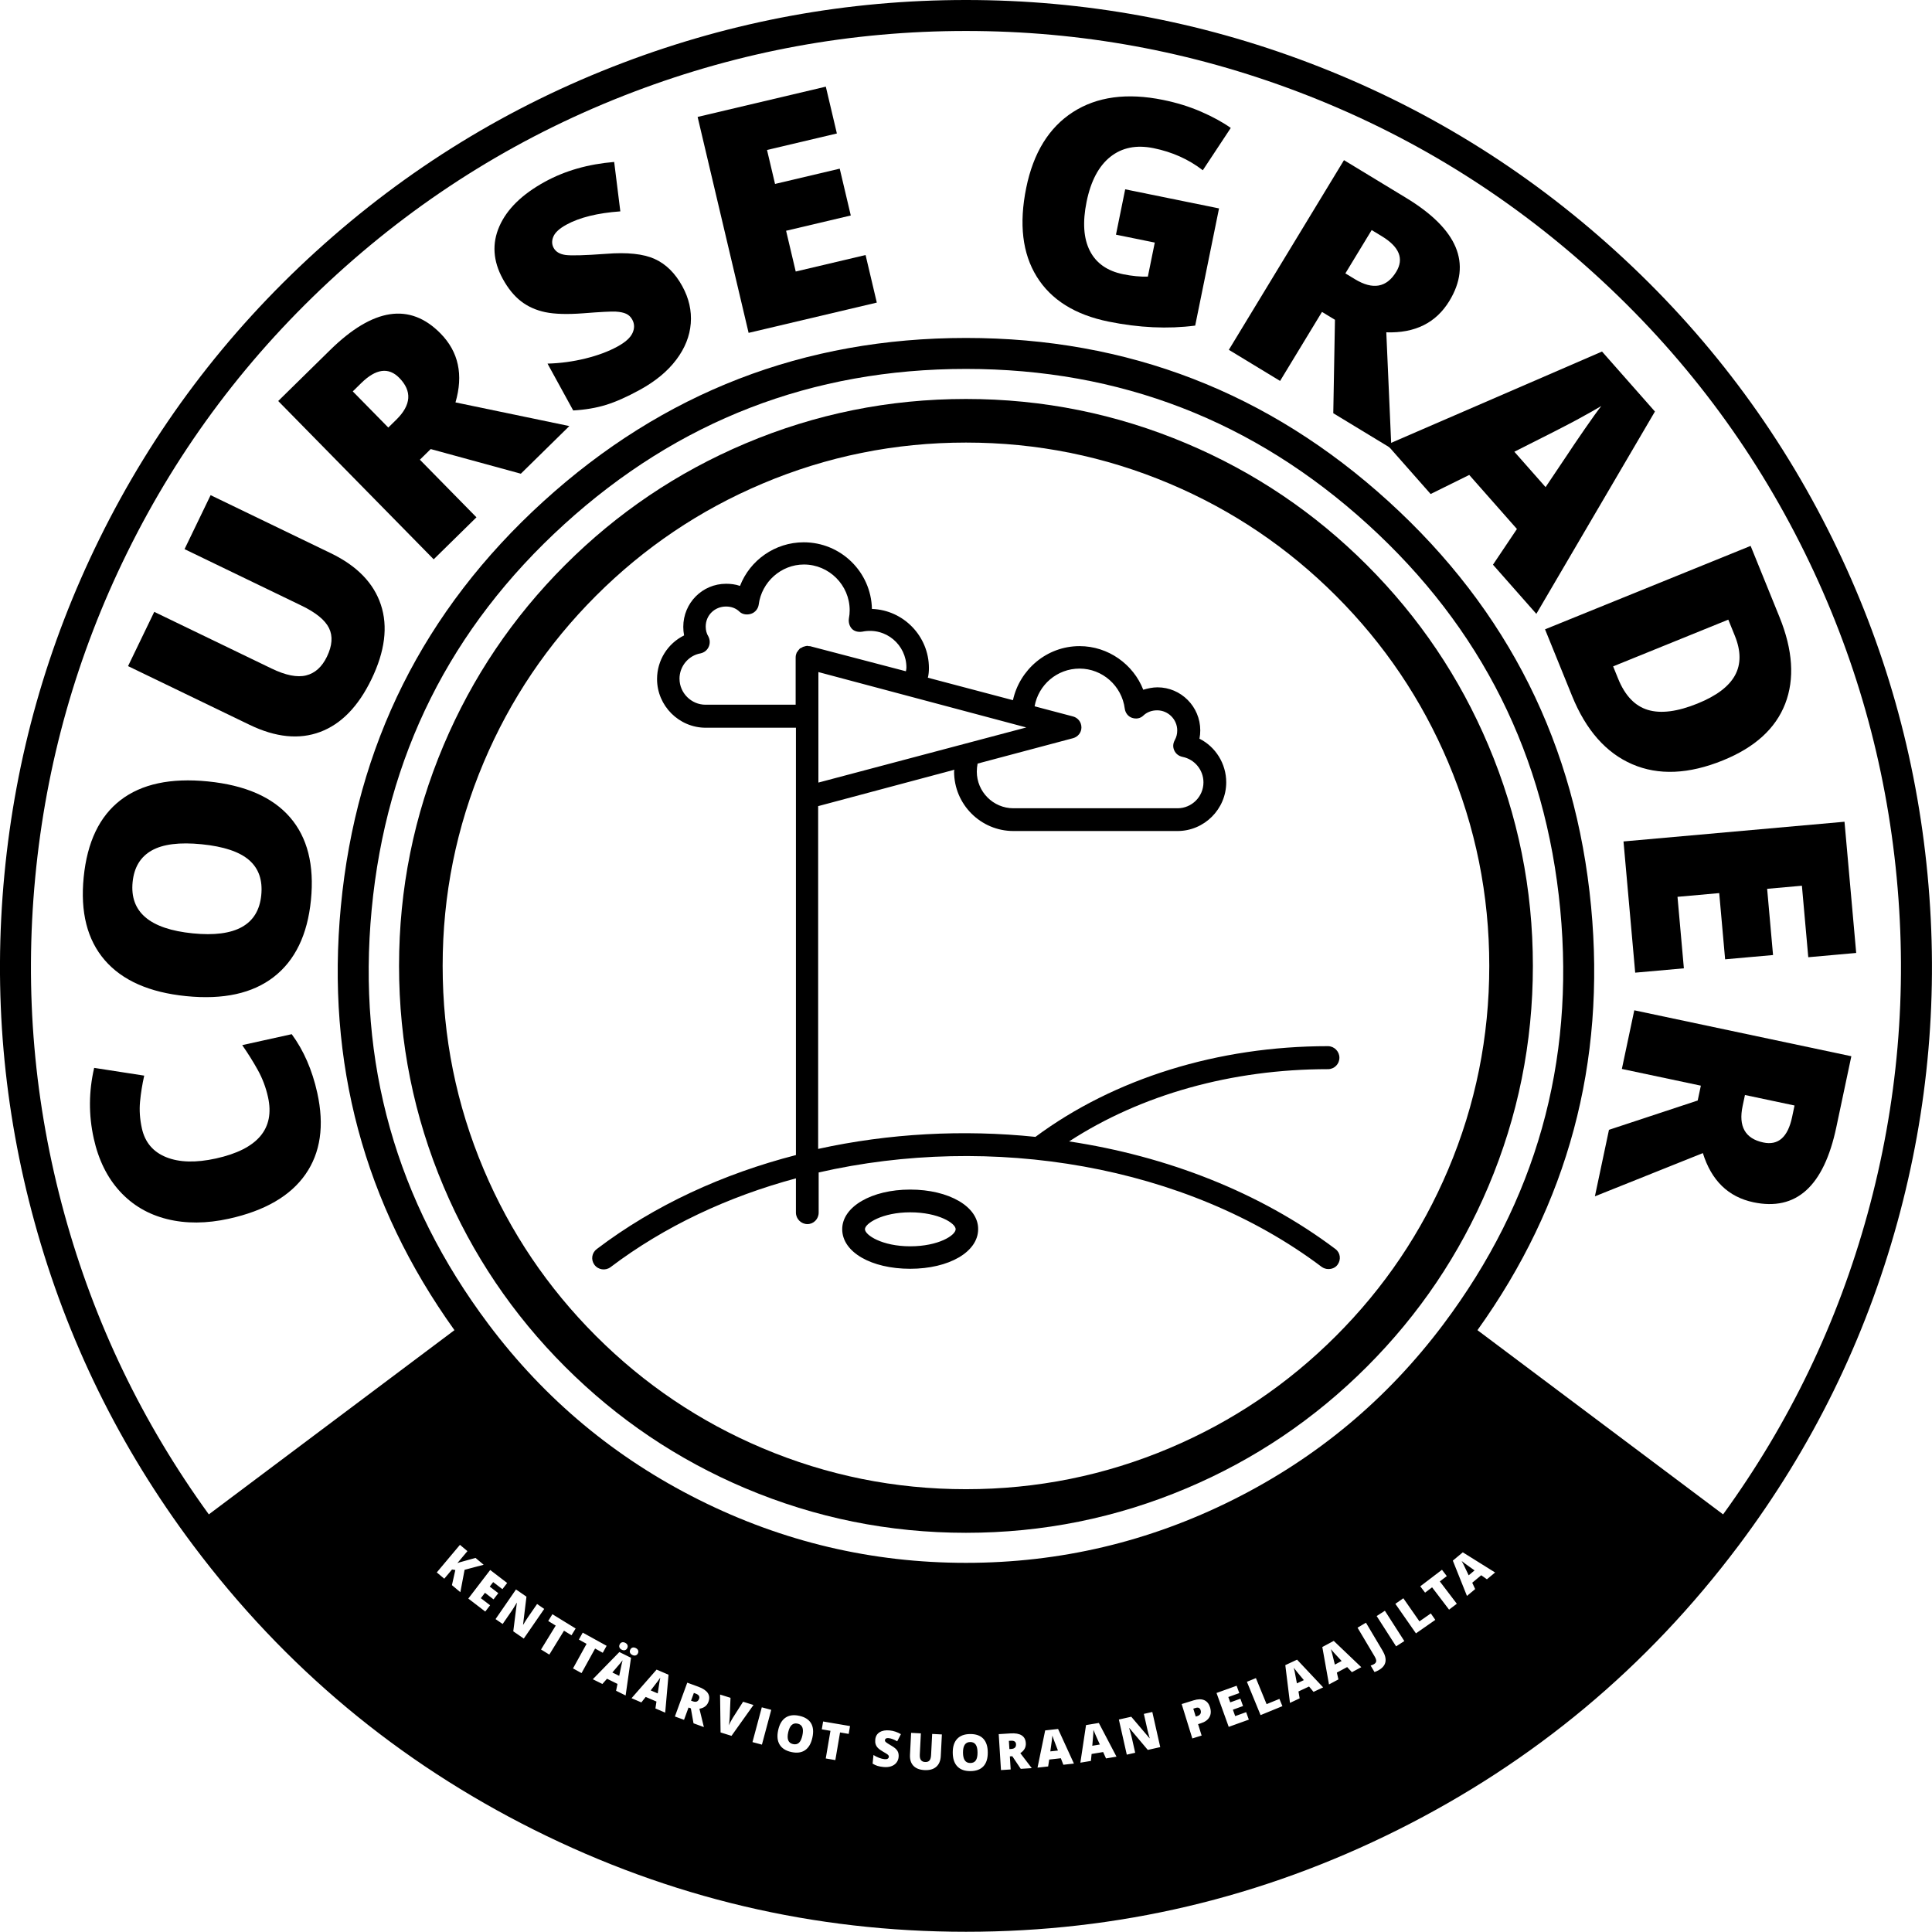
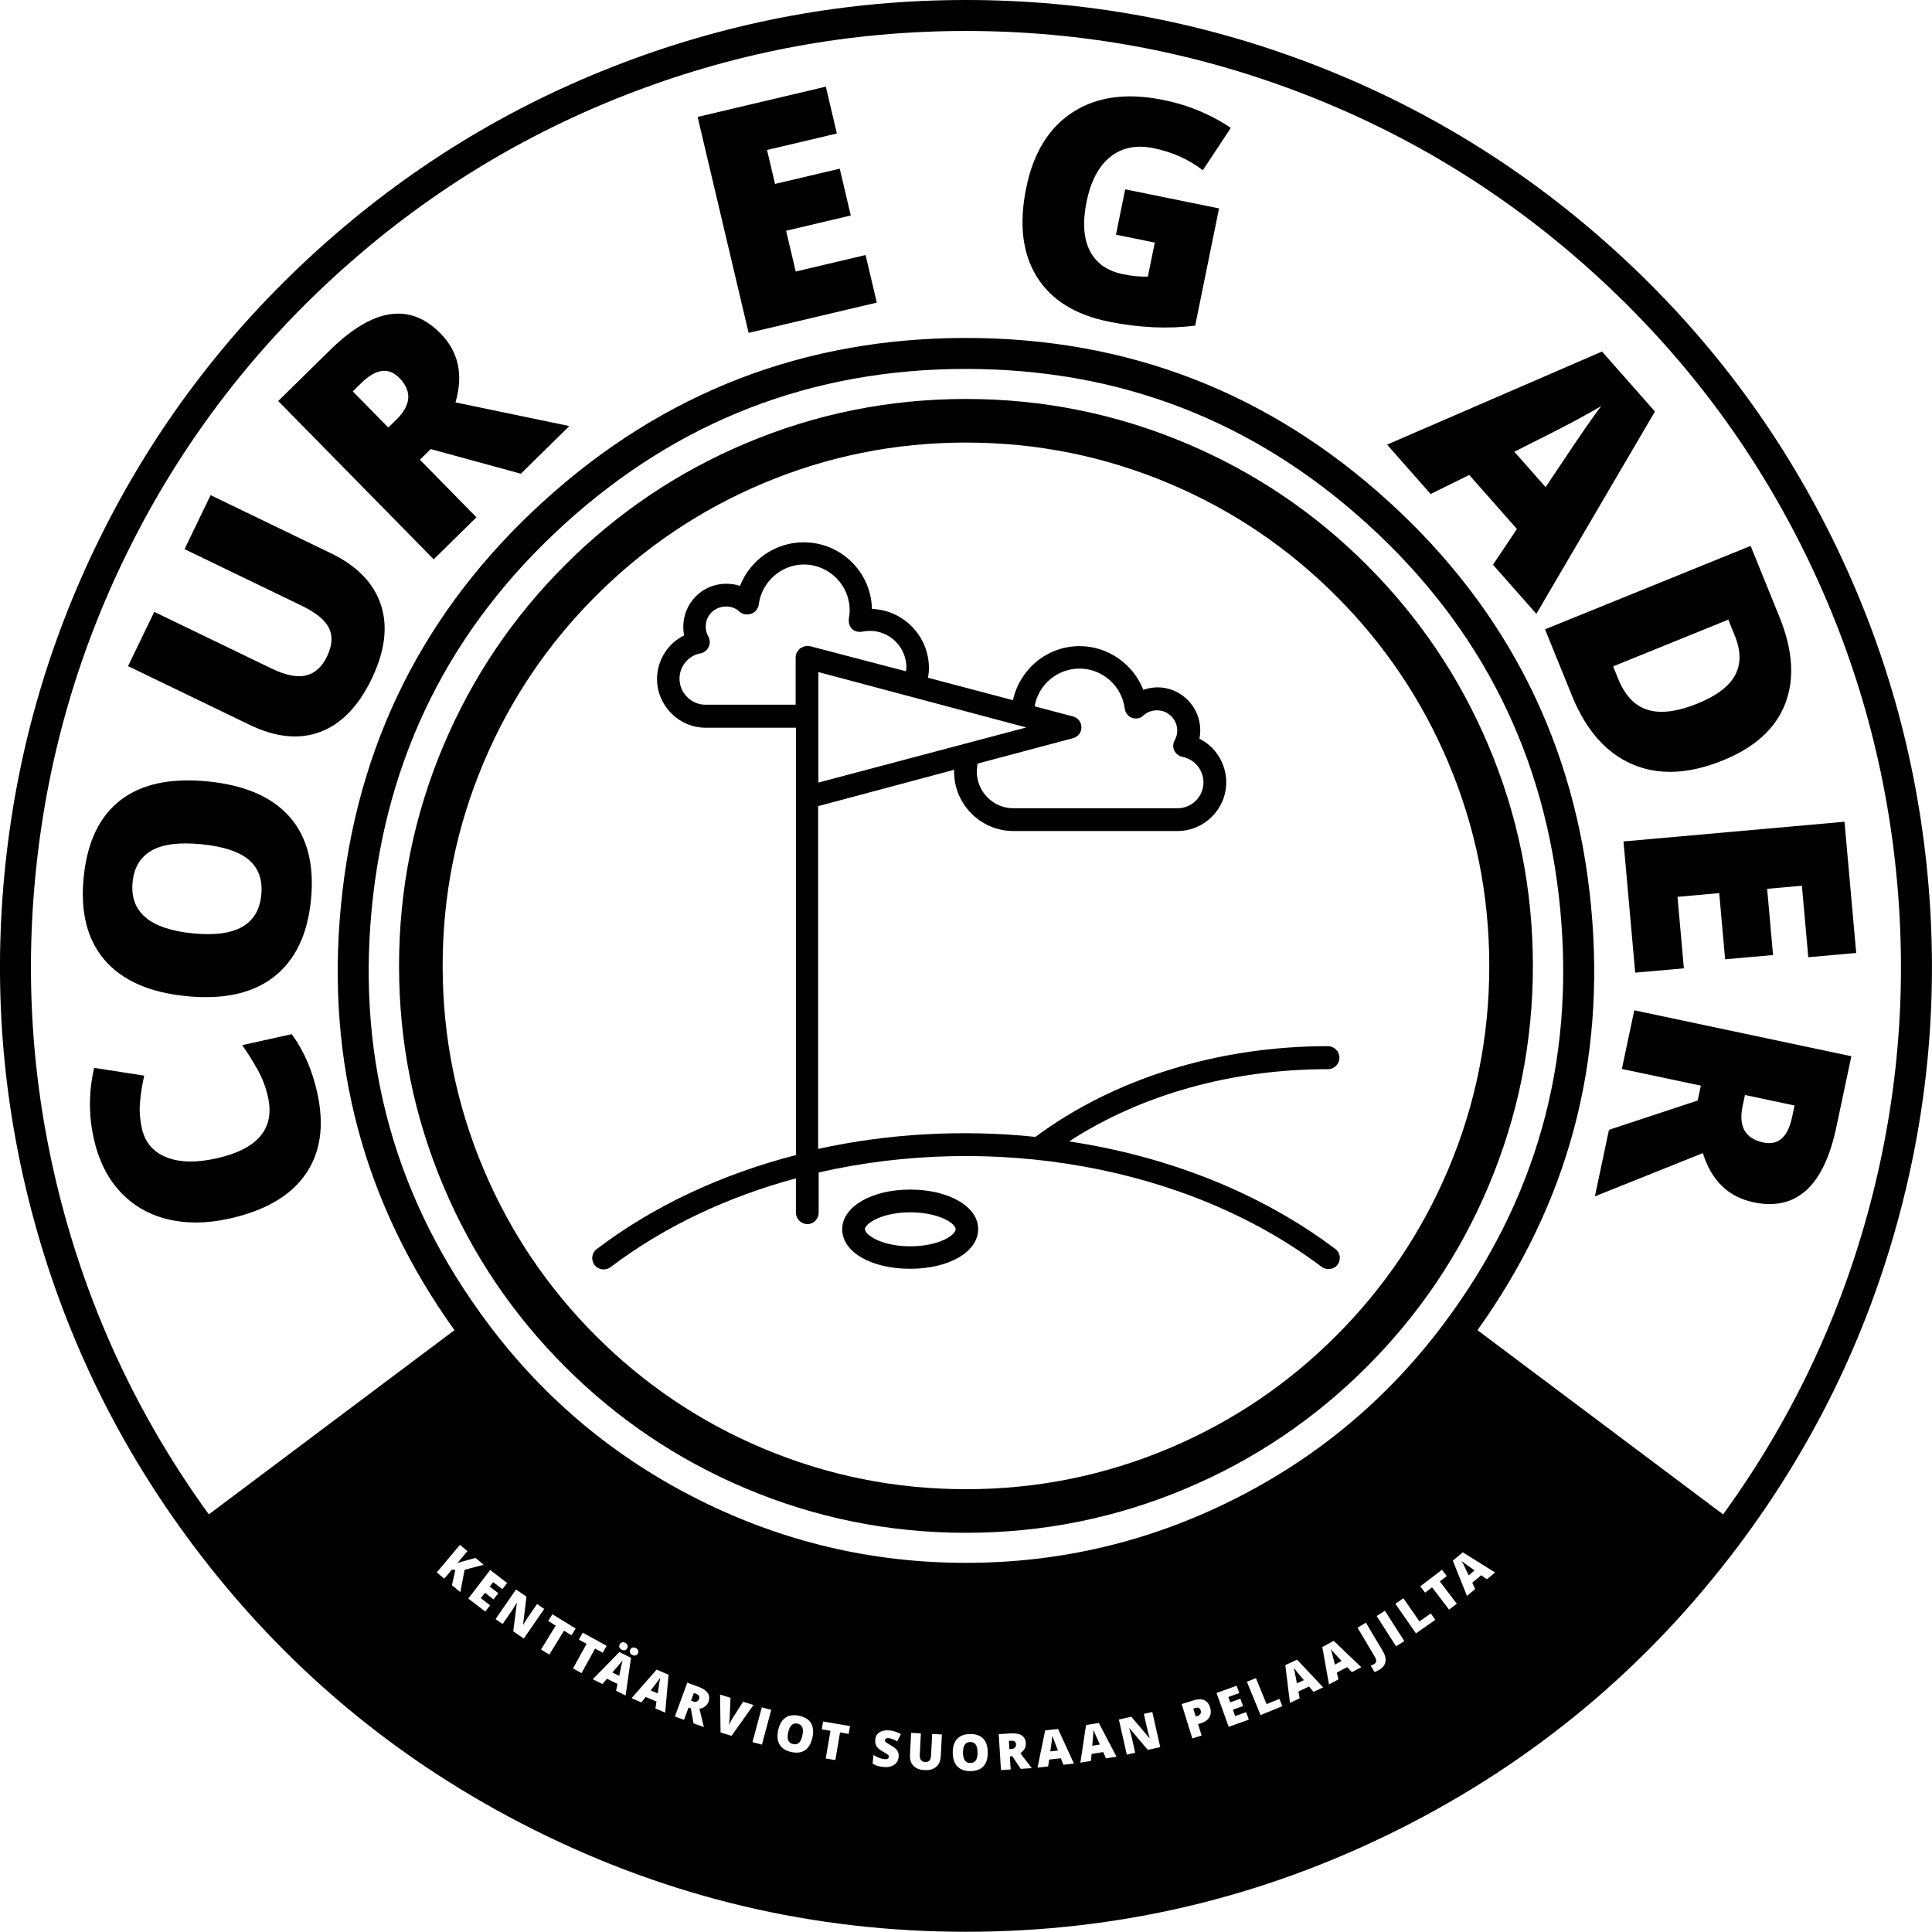
<svg xmlns="http://www.w3.org/2000/svg" contrastcolor="ffffff" template="Default" presentation="2.5" layouttype="undefined" specialfontid="undefined" id1="030" id2="029" companyname="Course Grader" companytagline="Kenttäarviot suoraan pelaajilta" version="1.1" viewBox="145.99 106 258.03 258">
  <g fill="#000000" fill-rule="none" stroke="none" stroke-width="1" stroke-linecap="butt" stroke-linejoin="miter" stroke-miterlimit="10" stroke-dasharray="" stroke-dashoffset="0" font-family="none" font-weight="none" font-size="none" text-anchor="none" style="mix-blend-mode: normal">
    <g data-paper-data="{&quot;isGlobalGroup&quot;:true,&quot;bounds&quot;:{&quot;x&quot;:145.98647609423915,&quot;y&quot;:105.99999999999999,&quot;width&quot;:258.0270478115217,&quot;height&quot;:258}}">
      <g data-paper-data="{&quot;isIcon&quot;:&quot;true&quot;,&quot;iconType&quot;:&quot;icon&quot;,&quot;rawIconId&quot;:&quot;4137431&quot;,&quot;selectedEffects&quot;:{&quot;container&quot;:&quot;circle_simple_outline3&quot;,&quot;transformation&quot;:&quot;&quot;,&quot;pattern&quot;:&quot;&quot;},&quot;isDetailed&quot;:false,&quot;fillRule&quot;:&quot;evenodd&quot;,&quot;blockLetter&quot;:&quot;O&quot;,&quot;blockLetterId&quot;:0,&quot;relativeBoundsIconToContainer&quot;:{&quot;top&quot;:-0.052951038788602224,&quot;left&quot;:0.00004701378261722128},&quot;widthRatioIconToContainer&quot;:0.659401689496844,&quot;heightRatioIconToContainer&quot;:0.6412974588757693,&quot;bounds&quot;:{&quot;x&quot;:199.28437745946002,&quot;y&quot;:159.28490332675213,&quot;width&quot;:151.43079508405737,&quot;height&quot;:151.43049222246722},&quot;iconStyle&quot;:&quot;standalone&quot;,&quot;suitableAsStandaloneIcon&quot;:true}" fill-rule="evenodd" id="element-id-85816">
        <path d="M323.336,248.793c-12.83,0 -24.945,3.395 -34.558,9.649c13.009,1.966 25.445,6.754 35.559,14.367c0.679,0.5 0.786,1.43 0.286,2.109c-0.286,0.393 -0.75,0.572 -1.215,0.572c-0.322,0 -0.643,-0.107 -0.893,-0.286c-18.155,-13.688 -44.208,-17.869 -67.187,-12.615v5.361c0,0.858 -0.679,1.537 -1.501,1.537c-0.822,0 -1.537,-0.679 -1.537,-1.537v-4.574c-9.042,2.43 -17.547,6.397 -24.766,11.865c-0.679,0.5 -1.644,0.357 -2.144,-0.322c-0.5,-0.679 -0.357,-1.608 0.322,-2.109c7.719,-5.861 16.868,-10.042 26.589,-12.544v-57.073h-12.044c-3.574,0 -6.504,-2.93 -6.504,-6.504c0,-2.502 1.43,-4.753 3.61,-5.825c-0.071,-0.393 -0.107,-0.75 -0.107,-1.144c0,-3.181 2.537,-5.754 5.718,-5.754c0.608,0 1.251,0.071 1.858,0.286c1.322,-3.431 4.682,-5.825 8.506,-5.825c4.968,0 9.006,3.967 9.113,8.899c4.217,0.143 7.612,3.645 7.612,7.898c0,0.429 -0.036,0.893 -0.143,1.287l11.365,3.002c0.893,-4.074 4.503,-7.219 8.899,-7.219c3.824,0 7.183,2.43 8.506,5.825c0.608,-0.179 1.251,-0.322 1.894,-0.322c3.145,0 5.718,2.573 5.718,5.754c0,0.357 -0.036,0.75 -0.107,1.108c2.144,1.072 3.574,3.324 3.574,5.825c0,3.574 -2.93,6.504 -6.504,6.504h-21.907c-4.396,0 -7.934,-3.574 -7.934,-7.934c0,-0.071 0.036,-0.179 0.036,-0.25l-18.191,4.86v45.78c9.435,-2.073 19.334,-2.609 29.019,-1.608c10.507,-7.791 24.373,-12.115 39.061,-12.115c0.858,0 1.537,0.715 1.537,1.537c0,0.858 -0.679,1.537 -1.537,1.537zM236.743,196.652c0,1.894 1.572,3.467 3.467,3.467h12.044v-6.326c0,-0.25 0.071,-0.465 0.143,-0.643c0.036,-0.036 0.071,-0.071 0.107,-0.143c0.071,-0.107 0.179,-0.25 0.286,-0.357c0,0 0,-0.036 0.071,-0.071c0.036,0 0.071,0 0.107,-0.036c0.107,-0.036 0.214,-0.143 0.357,-0.179c0.107,0 0.179,-0.071 0.286,-0.071c0.071,0 0.107,-0.036 0.179,-0.036c0.071,0 0.143,0.036 0.214,0.036c0.025,0.025 0.067,0.015 0.103,0.007c0.015,-0.004 0.03,-0.007 0.04,-0.007l12.83,3.359c0.036,-0.143 0.071,-0.322 0.071,-0.5c0,-3.002 -2.716,-5.432 -5.897,-4.789c-0.465,0.071 -1.001,0 -1.358,-0.357c-0.357,-0.357 -0.5,-0.893 -0.429,-1.394c0.071,-0.357 0.107,-0.75 0.107,-1.108c0,-3.359 -2.752,-6.111 -6.111,-6.111c-3.038,0 -5.647,2.323 -6.04,5.361c-0.071,0.536 -0.465,1.036 -1.001,1.215c-0.536,0.179 -1.144,0.107 -1.537,-0.25c-0.5,-0.5 -1.144,-0.715 -1.823,-0.715c-1.501,0 -2.716,1.144 -2.716,2.68c0,0.465 0.107,0.929 0.357,1.322c0.214,0.429 0.25,0.929 0.036,1.394c-0.214,0.465 -0.608,0.75 -1.072,0.858c-1.644,0.286 -2.823,1.751 -2.823,3.395zM296.211,200.655c-0.393,-3.073 -3.002,-5.361 -6.04,-5.361c-3.002,0 -5.504,2.18 -6.004,5.039l5.146,1.358c0.643,0.179 1.108,0.75 1.108,1.465c0,0.679 -0.465,1.251 -1.108,1.43l-12.758,3.395c-0.071,0.357 -0.107,0.715 -0.107,1.072c0,2.68 2.18,4.896 4.896,4.896h21.907c1.894,0 3.467,-1.537 3.467,-3.467c0,-1.644 -1.179,-3.073 -2.788,-3.395c-0.5,-0.107 -0.893,-0.393 -1.108,-0.858c-0.214,-0.465 -0.179,-0.929 0.071,-1.394c0.214,-0.393 0.322,-0.786 0.322,-1.287c0,-1.465 -1.215,-2.68 -2.68,-2.68c-0.679,0 -1.322,0.214 -1.823,0.679c-0.429,0.429 -1.001,0.5 -1.537,0.322c-0.536,-0.179 -0.893,-0.679 -0.965,-1.215zM255.291,210.518l27.768,-7.362l-27.768,-7.398zM258.472,270.164c0,-3.002 3.931,-5.289 9.077,-5.289c5.182,0 9.113,2.287 9.077,5.289c0,3.038 -3.895,5.289 -9.077,5.289c-5.182,0 -9.077,-2.216 -9.077,-5.289zM261.509,270.164c0,0.786 2.287,2.287 6.04,2.287c3.788,0 6.075,-1.465 6.075,-2.287c0,-0.786 -2.287,-2.251 -6.075,-2.251c-3.752,0 -6.04,1.501 -6.04,2.251zM221.461,181.461c6.985,-6.985 15.007,-12.394 24.066,-16.225c9.38,-3.968 19.205,-5.951 29.473,-5.951c10.268,0 20.093,1.984 29.473,5.951c9.059,3.832 17.081,9.24 24.066,16.225c6.985,6.985 12.394,15.007 16.225,24.066c3.968,9.38 5.951,19.204 5.951,29.473c0,10.268 -1.984,20.092 -5.951,29.473c-3.831,9.059 -9.24,17.081 -16.225,24.066c-6.985,6.985 -15.007,12.394 -24.066,16.225c-9.38,3.967 -19.205,5.951 -29.473,5.951c-10.268,0 -20.092,-1.984 -29.473,-5.951c-9.059,-3.832 -17.081,-9.24 -24.066,-16.225c-6.985,-6.985 -12.394,-15.007 -16.225,-24.066c-3.968,-9.38 -5.951,-19.204 -5.951,-29.473c0,-10.268 1.984,-20.092 5.951,-29.473c3.832,-9.059 9.24,-17.081 16.225,-24.066zM225.579,284.421c6.45,6.45 13.855,11.443 22.217,14.979c8.655,3.661 17.723,5.491 27.204,5.491c9.481,0 18.549,-1.83 27.204,-5.491c8.361,-3.537 15.767,-8.53 22.217,-14.979c6.45,-6.45 11.443,-13.855 14.979,-22.217c3.661,-8.655 5.491,-17.723 5.491,-27.204c0,-9.481 -1.83,-18.549 -5.491,-27.204c-3.537,-8.361 -8.53,-15.767 -14.979,-22.217c-6.45,-6.45 -13.855,-11.443 -22.217,-14.979c-8.655,-3.661 -17.723,-5.491 -27.204,-5.491c-9.481,0 -18.549,1.83 -27.204,5.491c-8.361,3.537 -15.767,8.53 -22.217,14.979c-6.45,6.45 -11.443,13.855 -14.979,22.217c-3.661,8.655 -5.491,17.723 -5.491,27.204c0,9.481 1.83,18.549 5.491,27.204c3.537,8.361 8.53,15.767 14.979,22.217z" data-paper-data="{&quot;isPathIcon&quot;:true}" id="element-id-81055" />
      </g>
      <g data-paper-data="{&quot;isPrimaryText&quot;:true}" fill-rule="nonzero" id="element-id-96295">
        <path d="M164.939,256.701c0.411,1.86 1.494,3.143 3.248,3.849c1.754,0.706 3.971,0.763 6.649,0.171c5.568,-1.23 7.884,-3.963 6.948,-8.198c-0.283,-1.28 -0.735,-2.481 -1.356,-3.603c-0.622,-1.122 -1.317,-2.234 -2.087,-3.338l6.61,-1.461c1.602,2.178 2.74,4.792 3.413,7.839c0.965,4.367 0.438,7.995 -1.581,10.884c-2.019,2.889 -5.423,4.862 -10.212,5.92c-2.995,0.662 -5.752,0.679 -8.271,0.053c-2.519,-0.627 -4.622,-1.864 -6.311,-3.712c-1.688,-1.848 -2.849,-4.204 -3.481,-7.067c-0.691,-3.127 -0.672,-6.266 0.058,-9.416l6.684,1.035c-0.265,1.18 -0.451,2.342 -0.558,3.486c-0.107,1.145 -0.025,2.33 0.246,3.557z" data-paper-data="{&quot;glyphName&quot;:&quot;C&quot;,&quot;glyphIndex&quot;:0,&quot;firstGlyphOfWord&quot;:true,&quot;word&quot;:1}" id="element-id-83224" />
        <path d="M173.765,210.365c4.961,0.496 8.611,2.09 10.949,4.782c2.338,2.692 3.273,6.384 2.803,11.076c-0.463,4.625 -2.115,8.042 -4.956,10.249c-2.842,2.208 -6.743,3.063 -11.705,2.567c-4.908,-0.491 -8.533,-2.092 -10.876,-4.805c-2.343,-2.713 -3.28,-6.408 -2.812,-11.087c0.469,-4.692 2.109,-8.12 4.919,-10.284c2.81,-2.163 6.703,-2.996 11.677,-2.499zM171.736,230.655c5.701,0.57 8.75,-1.128 9.146,-5.094c0.202,-2.017 -0.341,-3.582 -1.629,-4.695c-1.287,-1.113 -3.397,-1.817 -6.328,-2.11c-2.945,-0.294 -5.169,-0.018 -6.673,0.83c-1.504,0.848 -2.354,2.253 -2.55,4.216c-0.399,3.993 2.278,6.278 8.033,6.853z" data-paper-data="{&quot;glyphName&quot;:&quot;O&quot;,&quot;glyphIndex&quot;:1,&quot;word&quot;:1}" id="element-id-63865" />
        <path d="M174.119,172.131l16.061,7.758c3.492,1.687 5.719,3.982 6.68,6.884c0.961,2.903 0.543,6.216 -1.256,9.939c-1.757,3.638 -4.038,5.984 -6.843,7.038c-2.805,1.054 -5.953,0.737 -9.445,-0.95l-16.225,-7.837l3.5,-7.246l15.659,7.564c1.886,0.911 3.425,1.219 4.618,0.925c1.193,-0.294 2.121,-1.129 2.785,-2.504c0.711,-1.472 0.804,-2.744 0.279,-3.816c-0.525,-1.072 -1.749,-2.072 -3.672,-3l-15.623,-7.546z" data-paper-data="{&quot;glyphName&quot;:&quot;U&quot;,&quot;glyphIndex&quot;:2,&quot;word&quot;:1}" id="element-id-34905" />
        <path d="M202.067,167.397l7.556,7.693l-5.712,5.61l-20.764,-21.142l6.927,-6.803c5.746,-5.643 10.664,-6.382 14.754,-2.217c2.405,2.449 3.07,5.517 1.995,9.205l15.207,3.161l-6.478,6.363l-12.038,-3.291zM197.849,163.102l1.07,-1.051c1.996,-1.96 2.127,-3.822 0.394,-5.586c-1.43,-1.456 -3.123,-1.223 -5.08,0.699l-1.128,1.108z" data-paper-data="{&quot;glyphName&quot;:&quot;R&quot;,&quot;glyphIndex&quot;:3,&quot;word&quot;:1}" id="element-id-78126" />
-         <path d="M237.118,144.229c0.884,1.611 1.259,3.266 1.127,4.964c-0.132,1.698 -0.778,3.316 -1.938,4.854c-1.16,1.538 -2.777,2.875 -4.85,4.012c-1.73,0.949 -3.248,1.623 -4.554,2.023c-1.306,0.4 -2.759,0.646 -4.358,0.737l-3.43,-6.256c1.716,-0.047 3.402,-0.274 5.058,-0.682c1.657,-0.408 3.089,-0.943 4.298,-1.605c1.043,-0.572 1.708,-1.171 1.995,-1.799c0.288,-0.628 0.276,-1.226 -0.036,-1.795c-0.195,-0.355 -0.463,-0.613 -0.805,-0.772c-0.342,-0.159 -0.803,-0.257 -1.385,-0.292c-0.582,-0.035 -2.039,0.04 -4.373,0.225c-2.117,0.159 -3.797,0.109 -5.04,-0.149c-1.243,-0.258 -2.326,-0.743 -3.248,-1.455c-0.922,-0.712 -1.734,-1.708 -2.436,-2.987c-1.312,-2.393 -1.465,-4.737 -0.457,-7.031c1.008,-2.294 3.034,-4.276 6.079,-5.945c2.69,-1.475 5.773,-2.357 9.252,-2.646l0.822,6.6c-3.04,0.218 -5.442,0.811 -7.207,1.779c-0.912,0.5 -1.488,1.024 -1.727,1.571c-0.239,0.547 -0.229,1.058 0.031,1.532c0.279,0.509 0.793,0.821 1.541,0.935c0.748,0.114 2.582,0.064 5.5,-0.15c2.792,-0.221 4.939,0.008 6.444,0.685c1.504,0.678 2.737,1.893 3.699,3.647z" data-paper-data="{&quot;glyphName&quot;:&quot;S&quot;,&quot;glyphIndex&quot;:4,&quot;word&quot;:1}" id="element-id-88041" />
        <path d="M263.093,146.413l-17.122,4.043l-6.81,-28.84l17.122,-4.043l1.477,6.253l-9.33,2.203l1.071,4.537l8.64,-2.04l1.477,6.253l-8.64,2.04l1.286,5.444l9.33,-2.203z" data-paper-data="{&quot;glyphName&quot;:&quot;E&quot;,&quot;glyphIndex&quot;:5,&quot;lastGlyphOfWord&quot;:true,&quot;word&quot;:1}" id="element-id-10943" />
        <path d="M296.266,131.284l12.533,2.55l-3.184,15.651c-3.64,0.473 -7.499,0.294 -11.577,-0.535c-4.476,-0.911 -7.671,-2.912 -9.586,-6.004c-1.915,-3.092 -2.383,-7.042 -1.406,-11.848c0.954,-4.687 3.033,-8.063 6.239,-10.128c3.205,-2.064 7.218,-2.606 12.038,-1.626c1.827,0.372 3.517,0.895 5.069,1.569c1.552,0.674 2.877,1.399 3.974,2.174l-3.735,5.652c-1.882,-1.458 -4.074,-2.442 -6.577,-2.951c-2.291,-0.466 -4.213,-0.082 -5.768,1.153c-1.554,1.235 -2.613,3.236 -3.176,6.004c-0.552,2.714 -0.407,4.899 0.435,6.552c0.843,1.654 2.33,2.698 4.462,3.131c1.165,0.237 2.261,0.343 3.286,0.317l0.925,-4.548l-5.184,-1.055z" data-paper-data="{&quot;glyphName&quot;:&quot;G&quot;,&quot;glyphIndex&quot;:6,&quot;firstGlyphOfWord&quot;:true,&quot;word&quot;:2}" id="element-id-97880" />
-         <path d="M322.549,147.659l-5.596,9.217l-6.844,-4.155l15.377,-25.331l8.299,5.038c6.884,4.179 8.812,8.764 5.783,13.754c-1.781,2.934 -4.591,4.334 -8.43,4.201l0.681,15.517l-7.762,-4.712l0.224,-12.478zM325.673,142.513l1.282,0.778c2.391,1.451 4.228,1.12 5.511,-0.993c1.059,-1.744 0.416,-3.328 -1.929,-4.751l-1.351,-0.82z" data-paper-data="{&quot;glyphName&quot;:&quot;R&quot;,&quot;glyphIndex&quot;:7,&quot;word&quot;:2}" id="element-id-2315" />
        <path d="M345.385,181.418l3.2,-4.768l-6.369,-7.22l-5.157,2.549l-5.819,-6.597l28.71,-12.432l7.066,8.011l-15.838,27.024zM352.411,171.059l2.803,-4.175c0.614,-0.938 1.424,-2.134 2.429,-3.589c1.005,-1.454 1.742,-2.478 2.21,-3.071c-0.597,0.365 -1.607,0.936 -3.03,1.713c-1.423,0.777 -4.283,2.242 -8.583,4.395z" data-paper-data="{&quot;glyphName&quot;:&quot;A&quot;,&quot;glyphIndex&quot;:8,&quot;word&quot;:2}" id="element-id-9870" />
        <path d="M376.107,207.55c-4.583,1.86 -8.625,2.031 -12.128,0.514c-3.503,-1.517 -6.182,-4.561 -8.036,-9.131l-3.605,-8.884l27.458,-11.142l3.856,9.503c1.788,4.407 2.042,8.267 0.761,11.579c-1.281,3.312 -4.05,5.832 -8.307,7.56zM372.719,199.956c2.517,-1.021 4.18,-2.276 4.991,-3.764c0.811,-1.488 0.804,-3.247 -0.019,-5.275l-0.876,-2.16l-15.382,6.242l0.671,1.653c0.915,2.254 2.239,3.641 3.975,4.162c1.735,0.521 3.949,0.235 6.641,-0.857z" data-paper-data="{&quot;glyphName&quot;:&quot;D&quot;,&quot;glyphIndex&quot;:9,&quot;word&quot;:2}" id="element-id-71119" />
        <path d="M364.38,235.904l-1.562,-17.524l29.516,-2.632l1.562,17.524l-6.4,0.571l-0.851,-9.549l-4.643,0.414l0.788,8.843l-6.4,0.571l-0.788,-8.843l-5.572,0.497l0.851,9.549z" data-paper-data="{&quot;glyphName&quot;:&quot;E&quot;,&quot;glyphIndex&quot;:10,&quot;word&quot;:2}" id="element-id-59563" />
        <path d="M373.149,250.997l-10.549,-2.233l1.658,-7.833l28.99,6.136l-2.011,9.498c-1.668,7.879 -5.357,11.214 -11.068,10.005c-3.358,-0.711 -5.608,-2.9 -6.752,-6.567l-14.419,5.774l1.88,-8.884l11.85,-3.914zM379.039,252.244l-0.311,1.467c-0.579,2.736 0.341,4.361 2.76,4.873c1.996,0.423 3.278,-0.708 3.846,-3.392l0.327,-1.547z" data-paper-data="{&quot;glyphName&quot;:&quot;R&quot;,&quot;glyphIndex&quot;:11,&quot;lastGlyphOfWord&quot;:true,&quot;word&quot;:2}" id="element-id-96807" />
      </g>
      <g data-paper-data="{&quot;isContainerElementsWrapper&quot;:true}" fill-rule="evenodd" id="element-id-5150">
        <path d="M188.198,139.572c-12.103,11.009 -21.748,23.814 -28.936,38.414c-6.963,14.145 -11.192,29.088 -12.685,44.829c-1.493,15.741 -0.151,31.212 4.028,46.414c4.313,15.692 11.378,30.082 21.195,43.172c0.01,0.013 0.02,0.027 0.031,0.04c12.176,16.222 27.336,28.868 45.479,37.94c18.159,9.079 37.389,13.619 57.691,13.619c20.302,0 39.532,-4.54 57.691,-13.619c18.137,-9.069 33.292,-21.71 45.466,-37.923c0.015,-0.019 0.03,-0.038 0.044,-0.057c9.816,-13.089 16.882,-27.48 21.195,-43.172c4.179,-15.202 5.521,-30.673 4.028,-46.414c-1.493,-15.741 -5.722,-30.684 -12.686,-44.829c-7.188,-14.6 -16.833,-27.405 -28.935,-38.414c-12.104,-11.009 -25.762,-19.402 -40.976,-25.178c-14.739,-5.596 -30.015,-8.394 -45.827,-8.394c-15.811,0 -31.087,2.798 -45.827,8.394c-15.214,5.776 -28.872,14.169 -40.975,25.178zM191.51,227.079c-1.977,20.838 3.081,39.696 15.175,56.572l-32.805,24.604c-8.866,-12.223 -15.295,-25.596 -19.288,-40.121c-4.045,-14.715 -5.344,-29.691 -3.899,-44.928c1.446,-15.237 5.539,-29.701 12.279,-43.393c6.956,-14.13 16.292,-26.524 28.008,-37.181c11.716,-10.657 24.936,-18.78 39.66,-24.371c14.267,-5.417 29.053,-8.125 44.358,-8.125c15.306,0 30.092,2.708 44.358,8.125c14.725,5.59 27.945,13.714 39.661,24.371c11.716,10.657 21.052,23.051 28.009,37.181c6.739,13.692 10.832,28.156 12.278,43.393c1.446,15.237 0.146,30.213 -3.898,44.928c-3.992,14.524 -10.422,27.898 -19.287,40.121l-32.806,-24.604c12.094,-16.876 17.152,-35.733 15.176,-56.572c-2.043,-21.527 -11.063,-39.566 -27.059,-54.117c-15.997,-14.551 -34.807,-21.826 -56.431,-21.826c-21.624,0 -40.434,7.275 -56.431,21.826c-15.996,14.55 -25.016,32.589 -27.058,54.117zM354.371,227.469c1.942,20.466 -3.255,38.922 -15.589,55.367c-0.014,0.019 -0.027,0.038 -0.041,0.057c-7.522,10.012 -16.884,17.818 -28.085,23.418c-11.223,5.612 -23.108,8.417 -35.656,8.417c-12.548,0 -24.433,-2.805 -35.656,-8.417c-11.209,-5.604 -20.576,-13.417 -28.1,-23.438c-0.009,-0.012 -0.018,-0.025 -0.027,-0.037c-12.335,-16.445 -17.531,-34.901 -15.589,-55.367c1.942,-20.466 10.516,-37.615 25.724,-51.448c15.208,-13.833 33.09,-20.749 53.648,-20.749c20.557,0 38.44,6.916 53.647,20.749c15.207,13.833 23.782,30.982 25.724,51.448zM206.348,317.705l1.124,0.943l0.566,-2.991l2.547,-0.675l-1.088,-0.914l-1.721,0.479c-0.333,0.087 -0.567,0.158 -0.7,0.215l1.343,-1.6l-1,-0.84l-3.093,3.683l1,0.84l1.034,-1.231l0.443,0.071zM344.575,316.924l-0.759,-0.541l-1.2,1l0.391,0.848l-1.097,0.915l-1.887,-4.714l1.332,-1.11l4.313,2.692zM342.926,315.737l-0.664,-0.473c-0.149,-0.104 -0.34,-0.241 -0.571,-0.41c-0.232,-0.169 -0.395,-0.294 -0.488,-0.373c0.056,0.099 0.144,0.265 0.264,0.499c0.12,0.234 0.344,0.705 0.673,1.413zM339.522,320.977l1.034,-0.787l-2.269,-2.982l0.931,-0.709l-0.644,-0.846l-2.9,2.208l0.644,0.846l0.934,-0.711zM208.535,319.498l2.266,1.736l0.644,-0.841l-1.235,-0.946l0.552,-0.72l1.144,0.877l0.634,-0.828l-1.144,-0.877l0.46,-0.601l1.235,0.946l0.634,-0.827l-2.266,-1.737zM215.944,324.84l-1.403,-0.967l0.477,-3.787l-0.024,-0.017c-0.268,0.463 -0.482,0.81 -0.641,1.041l-1.231,1.784l-0.948,-0.654l2.73,-3.959l1.398,0.963l-0.456,3.745l0.016,0.011c0.25,-0.416 0.458,-0.745 0.625,-0.987l1.234,-1.79l0.953,0.658zM335.099,324.146l-2.75,-3.946l1.066,-0.743l2.15,3.085l1.519,-1.059l0.6,0.861zM329.851,321.832l2.597,4.048l1.099,-0.705l-2.597,-4.048zM218.249,326.301l1.107,0.68l1.961,-3.193l0.998,0.613l0.556,-0.905l-3.106,-1.908l-0.556,0.905l1.001,0.615zM330.178,329.027c-0.203,0.122 -0.408,0.216 -0.615,0.285l-0.516,-0.868c0.067,-0.025 0.138,-0.05 0.215,-0.076c0.076,-0.027 0.153,-0.063 0.233,-0.111c0.184,-0.11 0.284,-0.243 0.297,-0.401c0.013,-0.159 -0.061,-0.373 -0.221,-0.643l-2.273,-3.826l1.123,-0.667l2.217,3.73c0.333,0.56 0.462,1.057 0.388,1.49c-0.075,0.432 -0.357,0.795 -0.847,1.086zM223.658,329.453l-1.138,-0.628l1.811,-3.281l-1.028,-0.568l0.514,-0.929l3.191,1.761l-0.514,0.93l-1.025,-0.566zM325.911,328.648l0.634,0.683l1.253,-0.67l-3.678,-3.51l-1.528,0.818l0.893,4.998l1.259,-0.673l-0.21,-0.91zM229.059,325.345c-0.131,0.037 -0.233,0.129 -0.306,0.276c-0.072,0.145 -0.083,0.281 -0.032,0.406c0.051,0.126 0.153,0.226 0.306,0.302c0.155,0.077 0.299,0.096 0.432,0.058c0.133,-0.039 0.234,-0.128 0.303,-0.267c0.071,-0.143 0.081,-0.28 0.031,-0.408c-0.05,-0.129 -0.153,-0.231 -0.308,-0.309c-0.153,-0.076 -0.295,-0.095 -0.426,-0.058zM230.471,326.044c-0.131,0.037 -0.233,0.13 -0.306,0.277c-0.071,0.143 -0.082,0.278 -0.033,0.403c0.049,0.126 0.153,0.228 0.312,0.307c0.157,0.078 0.302,0.098 0.435,0.06c0.133,-0.039 0.234,-0.128 0.303,-0.267c0.07,-0.141 0.08,-0.277 0.031,-0.407c-0.05,-0.13 -0.153,-0.233 -0.31,-0.311c-0.157,-0.078 -0.301,-0.099 -0.432,-0.062zM324.616,327.236l0.555,0.599l-0.903,0.482c-0.179,-0.759 -0.304,-1.266 -0.374,-1.519c-0.07,-0.254 -0.123,-0.434 -0.158,-0.543c0.077,0.097 0.211,0.251 0.403,0.464c0.192,0.213 0.351,0.386 0.476,0.517zM228.459,330.897l-0.187,0.914l1.274,0.63l0.718,-5.033l-1.554,-0.768l-3.548,3.632l1.28,0.633l0.618,-0.699zM321.418,331.959l-0.596,-0.716l-1.416,0.662l0.161,0.92l-1.294,0.605l-0.623,-5.04l1.571,-0.733l3.484,3.702zM228.854,329.023l-0.164,0.799l-0.917,-0.453c0.513,-0.588 0.853,-0.983 1.019,-1.188c0.166,-0.204 0.282,-0.353 0.35,-0.444c-0.034,0.119 -0.082,0.318 -0.143,0.598c-0.062,0.28 -0.11,0.51 -0.144,0.688zM320.127,330.39l-0.522,-0.627c-0.119,-0.139 -0.267,-0.32 -0.447,-0.543c-0.181,-0.223 -0.307,-0.385 -0.378,-0.484c0.03,0.11 0.072,0.293 0.129,0.55c0.056,0.257 0.152,0.769 0.291,1.537zM233.525,334.174l0.138,-0.922l-1.436,-0.617l-0.579,0.732l-1.312,-0.563l3.347,-3.819l1.593,0.684l-0.446,5.064zM233.835,332.167l0.121,-0.807c0.025,-0.18 0.061,-0.412 0.107,-0.695c0.046,-0.283 0.083,-0.484 0.111,-0.604c-0.062,0.095 -0.171,0.249 -0.325,0.461c-0.155,0.213 -0.473,0.627 -0.954,1.241zM312.522,330.613l1.825,4.45l2.916,-1.196l-0.399,-0.97l-1.714,0.702l-1.427,-3.479zM237.347,335.693l0.601,-1.644l0.309,0.114l0.357,1.994l1.384,0.506l-0.597,-2.45c0.615,-0.1 1.019,-0.41 1.21,-0.933c0.325,-0.89 -0.126,-1.559 -1.354,-2.008l-1.48,-0.541l-1.651,4.517zM312.778,335.666l-2.686,0.966l-1.629,-4.525l2.687,-0.967l0.353,0.981l-1.464,0.527l0.256,0.712l1.356,-0.488l0.353,0.981l-1.356,0.487l0.308,0.855l1.464,-0.527zM238.512,333.216l-0.229,-0.084l0.377,-1.032l0.241,0.089c0.418,0.152 0.57,0.385 0.457,0.695c-0.138,0.378 -0.42,0.488 -0.846,0.332zM245.234,333.278l1.388,0.432l-2.936,4.122l-1.46,-0.455l-0.067,-5.058l1.394,0.434l-0.101,2.523c-0.031,0.557 -0.072,0.939 -0.123,1.147c0.06,-0.142 0.147,-0.316 0.259,-0.522c0.112,-0.206 0.205,-0.367 0.278,-0.482zM307.51,335.342c0.216,-0.373 0.244,-0.816 0.085,-1.33c-0.145,-0.467 -0.402,-0.782 -0.772,-0.945c-0.37,-0.162 -0.845,-0.154 -1.425,0.026l-1.59,0.493l1.425,4.594l1.241,-0.386l-0.472,-1.523l0.349,-0.109c0.557,-0.172 0.943,-0.446 1.16,-0.82zM247.733,334.022l-1.245,4.646l1.262,0.338l1.245,-4.646zM305.914,335.188l-0.226,0.07l-0.328,-1.055l0.321,-0.1c0.343,-0.107 0.563,-0.005 0.66,0.305c0.057,0.184 0.047,0.346 -0.031,0.485c-0.078,0.138 -0.209,0.237 -0.396,0.295zM300.947,339.337l-1.663,0.375l-2.459,-2.919l-0.029,0.007c0.157,0.51 0.267,0.903 0.329,1.177l0.477,2.115l-1.123,0.253l-1.058,-4.691l1.656,-0.374l2.442,2.875l0.02,-0.004c-0.136,-0.466 -0.237,-0.843 -0.302,-1.13l-0.478,-2.121l1.129,-0.255zM254.488,338.079c-0.175,0.79 -0.502,1.348 -0.981,1.673c-0.479,0.326 -1.092,0.405 -1.839,0.24c-0.737,-0.163 -1.255,-0.495 -1.557,-0.995c-0.301,-0.501 -0.364,-1.146 -0.189,-1.936c0.173,-0.782 0.501,-1.335 0.983,-1.661c0.482,-0.326 1.096,-0.406 1.841,-0.241c0.747,0.165 1.268,0.496 1.563,0.99c0.295,0.494 0.354,1.138 0.179,1.93zM256.275,340.853l1.281,0.218l0.628,-3.694l1.154,0.196l0.178,-1.047l-3.593,-0.612l-0.178,1.048l1.158,0.197zM293.322,339.996l0.382,0.851l1.402,-0.233l-2.36,-4.503l-1.71,0.284l-0.756,5.021l1.408,-0.234l0.092,-0.929zM251.257,337.363c-0.201,0.909 0.014,1.432 0.646,1.572c0.321,0.071 0.584,0.014 0.788,-0.172c0.204,-0.186 0.358,-0.512 0.461,-0.979c0.104,-0.469 0.102,-0.833 -0.006,-1.092c-0.108,-0.258 -0.318,-0.422 -0.631,-0.491c-0.636,-0.141 -1.055,0.246 -1.258,1.163zM288.007,341.694l-0.336,-0.87l-1.553,0.174l-0.142,0.923l-1.419,0.158l1.023,-4.973l1.723,-0.193l2.116,4.623zM292.547,338.245l0.334,0.744l-1.009,0.168c0.073,-0.777 0.117,-1.297 0.132,-1.559c0.015,-0.263 0.023,-0.451 0.025,-0.565c0.041,0.116 0.119,0.305 0.233,0.569c0.114,0.263 0.209,0.477 0.285,0.643zM266.006,340.663c-0.03,0.297 -0.132,0.553 -0.305,0.768c-0.174,0.215 -0.409,0.372 -0.705,0.471c-0.297,0.099 -0.636,0.13 -1.018,0.091c-0.319,-0.032 -0.584,-0.082 -0.795,-0.147c-0.211,-0.067 -0.428,-0.167 -0.651,-0.302l0.116,-1.153c0.234,0.151 0.48,0.276 0.739,0.374c0.259,0.098 0.5,0.158 0.722,0.18c0.192,0.02 0.336,0 0.432,-0.057c0.096,-0.058 0.15,-0.139 0.16,-0.244c0.007,-0.065 -0.006,-0.124 -0.037,-0.177c-0.031,-0.053 -0.084,-0.108 -0.158,-0.166c-0.075,-0.058 -0.276,-0.182 -0.606,-0.372c-0.298,-0.173 -0.518,-0.334 -0.661,-0.483c-0.143,-0.148 -0.243,-0.313 -0.301,-0.493c-0.058,-0.179 -0.075,-0.388 -0.051,-0.624c0.044,-0.44 0.239,-0.768 0.585,-0.982c0.346,-0.214 0.799,-0.293 1.36,-0.236c0.495,0.05 0.989,0.215 1.481,0.496l-0.497,0.958c-0.427,-0.25 -0.803,-0.392 -1.128,-0.424c-0.168,-0.017 -0.293,-0 -0.375,0.051c-0.082,0.052 -0.128,0.121 -0.137,0.208c-0.009,0.094 0.031,0.182 0.12,0.267c0.09,0.084 0.34,0.245 0.75,0.485c0.394,0.227 0.66,0.455 0.799,0.683c0.139,0.229 0.192,0.505 0.16,0.828zM271.636,340.536l0.148,-2.891l-1.298,-0.067l-0.144,2.812c-0.018,0.347 -0.09,0.593 -0.217,0.738c-0.127,0.146 -0.323,0.212 -0.588,0.199c-0.247,-0.013 -0.431,-0.099 -0.55,-0.259c-0.119,-0.159 -0.17,-0.409 -0.153,-0.749l0.144,-2.818l-1.304,-0.067l-0.15,2.92c-0.032,0.629 0.119,1.12 0.453,1.473c0.334,0.353 0.829,0.546 1.484,0.58c0.67,0.034 1.192,-0.113 1.566,-0.439c0.374,-0.327 0.576,-0.804 0.609,-1.433zM280.971,342.322l-0.109,-1.746l0.328,-0.021l1.127,1.684l1.471,-0.093l-1.529,-2.003c0.524,-0.339 0.768,-0.785 0.734,-1.342c-0.059,-0.945 -0.741,-1.377 -2.045,-1.295l-1.573,0.098l0.3,4.8zM277.913,340.053c0.004,0.809 -0.191,1.425 -0.585,1.848c-0.395,0.423 -0.975,0.638 -1.74,0.642c-0.754,0.004 -1.334,-0.204 -1.739,-0.626c-0.405,-0.421 -0.609,-1.036 -0.614,-1.845c-0.004,-0.801 0.192,-1.414 0.59,-1.838c0.398,-0.423 0.979,-0.639 1.742,-0.643c0.765,-0.004 1.347,0.202 1.744,0.619c0.397,0.417 0.598,1.031 0.602,1.843zM287.285,339.795l-0.294,-0.761c-0.067,-0.169 -0.151,-0.389 -0.251,-0.658c-0.1,-0.269 -0.167,-0.462 -0.202,-0.58c-0.007,0.114 -0.025,0.301 -0.055,0.562c-0.029,0.262 -0.101,0.778 -0.216,1.55zM281.044,339.585l-0.243,0.015l-0.069,-1.097l0.256,-0.016c0.444,-0.028 0.677,0.124 0.697,0.454c0.025,0.4 -0.189,0.615 -0.642,0.644zM274.604,340.071c0.005,0.93 0.331,1.393 0.978,1.389c0.329,-0.001 0.572,-0.116 0.73,-0.343c0.158,-0.226 0.235,-0.579 0.233,-1.057c-0.003,-0.48 -0.085,-0.835 -0.248,-1.063c-0.162,-0.228 -0.404,-0.342 -0.724,-0.34c-0.651,0.004 -0.974,0.475 -0.969,1.414z" data-paper-data="{&quot;isBaseLogoContainer&quot;:true}" id="element-id-17911" />
      </g>
    </g>
  </g>
</svg>